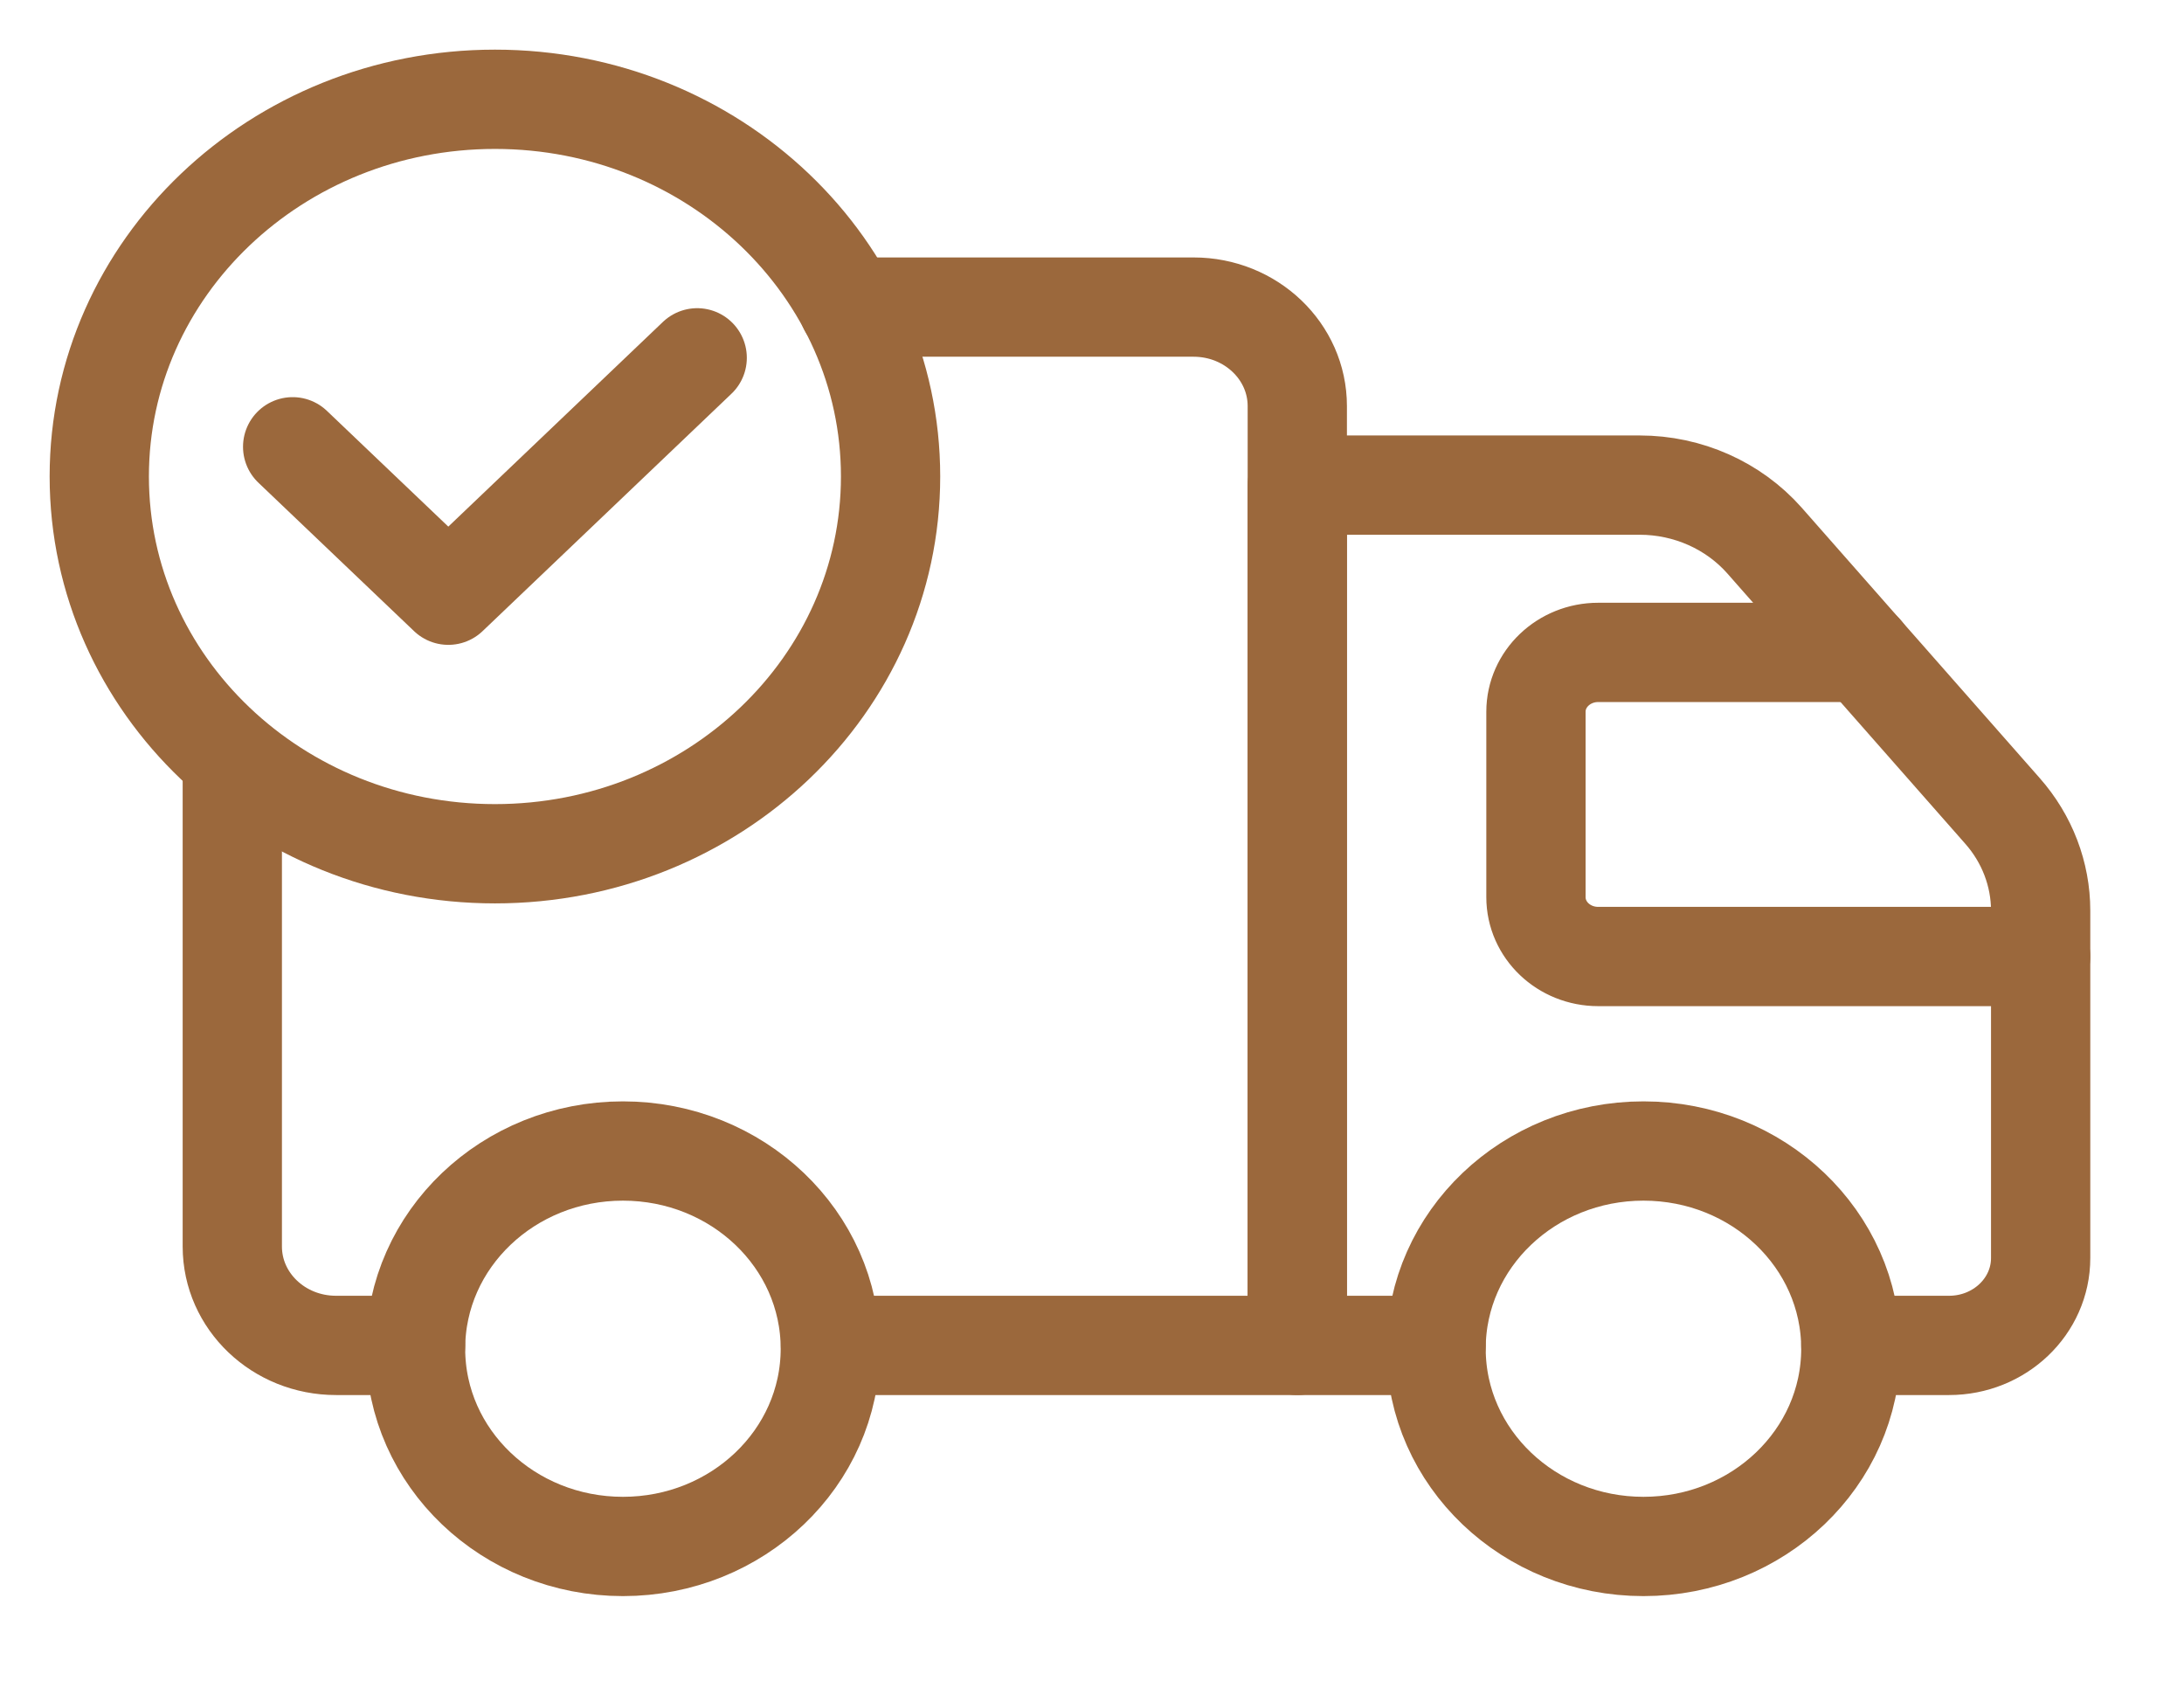
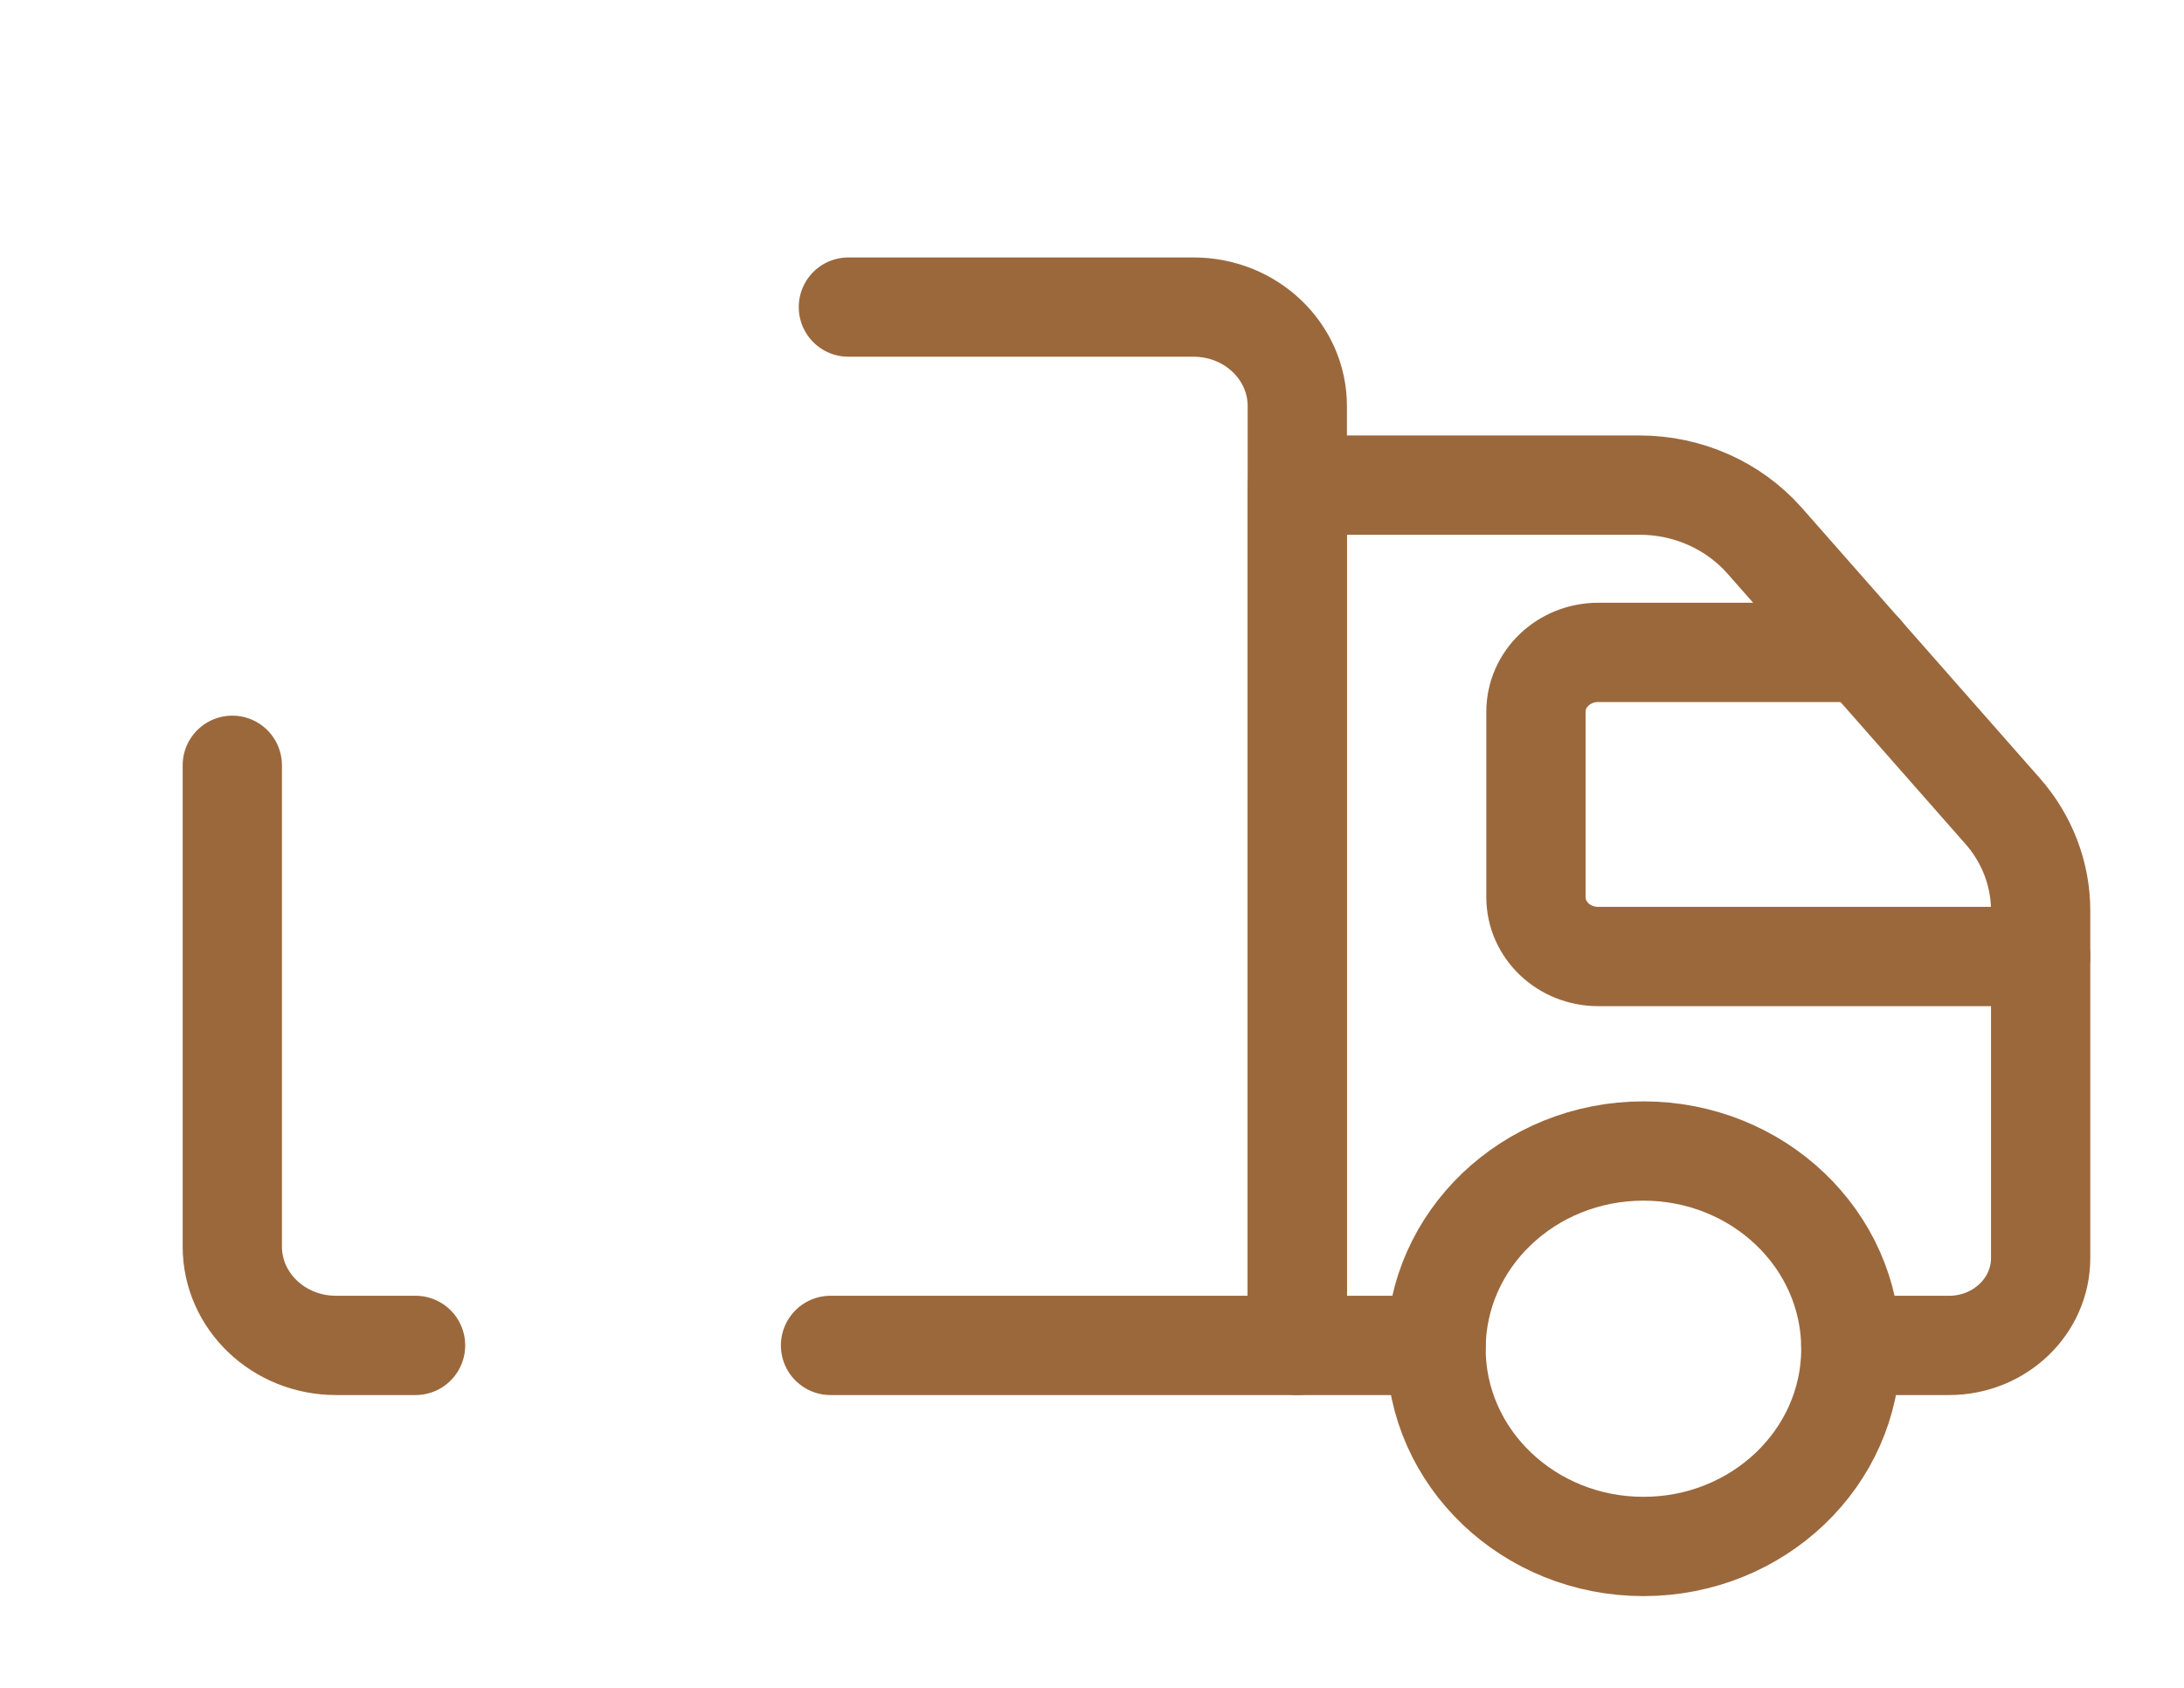
<svg xmlns="http://www.w3.org/2000/svg" width="22" height="17" viewBox="0 0 22 17" fill="none">
  <path d="M8.366 13.551H13.068V4.09C13.068 3.54 12.601 3.093 12.023 3.093H8.546" stroke="#9B683C" stroke-linecap="round" stroke-linejoin="round" />
  <path d="M2.34 7.708V12.555C2.34 13.105 2.807 13.551 3.385 13.551H4.186" stroke="#9B683C" stroke-linecap="round" stroke-linejoin="round" />
  <path d="M14.466 13.551H13.068V4.886H16.517C17.002 4.886 17.461 5.091 17.773 5.443L20.172 8.168C20.42 8.449 20.556 8.805 20.556 9.172V12.671C20.556 13.157 20.143 13.551 19.633 13.551H18.644" stroke="#9B683C" stroke-linecap="round" stroke-linejoin="round" />
  <path d="M20.556 9.634H16.099C15.753 9.634 15.472 9.367 15.472 9.036V7.169C15.472 6.839 15.753 6.571 16.099 6.571H18.767" stroke="#9B683C" stroke-linecap="round" stroke-linejoin="round" />
-   <path d="M6.275 15.576C7.429 15.576 8.364 14.684 8.364 13.584C8.364 12.484 7.429 11.593 6.275 11.593C5.121 11.593 4.186 12.484 4.186 13.584C4.186 14.684 5.121 15.576 6.275 15.576Z" stroke="#9B683C" stroke-linecap="round" stroke-linejoin="round" />
-   <path d="M4.986 8.599C7.187 8.599 8.971 6.898 8.971 4.799C8.971 2.701 7.187 1 4.986 1C2.784 1 1 2.701 1 4.799C1 6.898 2.784 8.599 4.986 8.599Z" stroke="#9B683C" stroke-linecap="round" stroke-linejoin="round" />
  <path d="M16.555 15.576C17.709 15.576 18.644 14.684 18.644 13.584C18.644 12.484 17.709 11.593 16.555 11.593C15.401 11.593 14.466 12.484 14.466 13.584C14.466 14.684 15.401 15.576 16.555 15.576Z" stroke="#9B683C" stroke-linecap="round" stroke-linejoin="round" />
-   <path d="M2.948 4.5L4.516 5.995L7.023 3.604" stroke="#9B683C" stroke-linecap="round" stroke-linejoin="round" />
</svg>